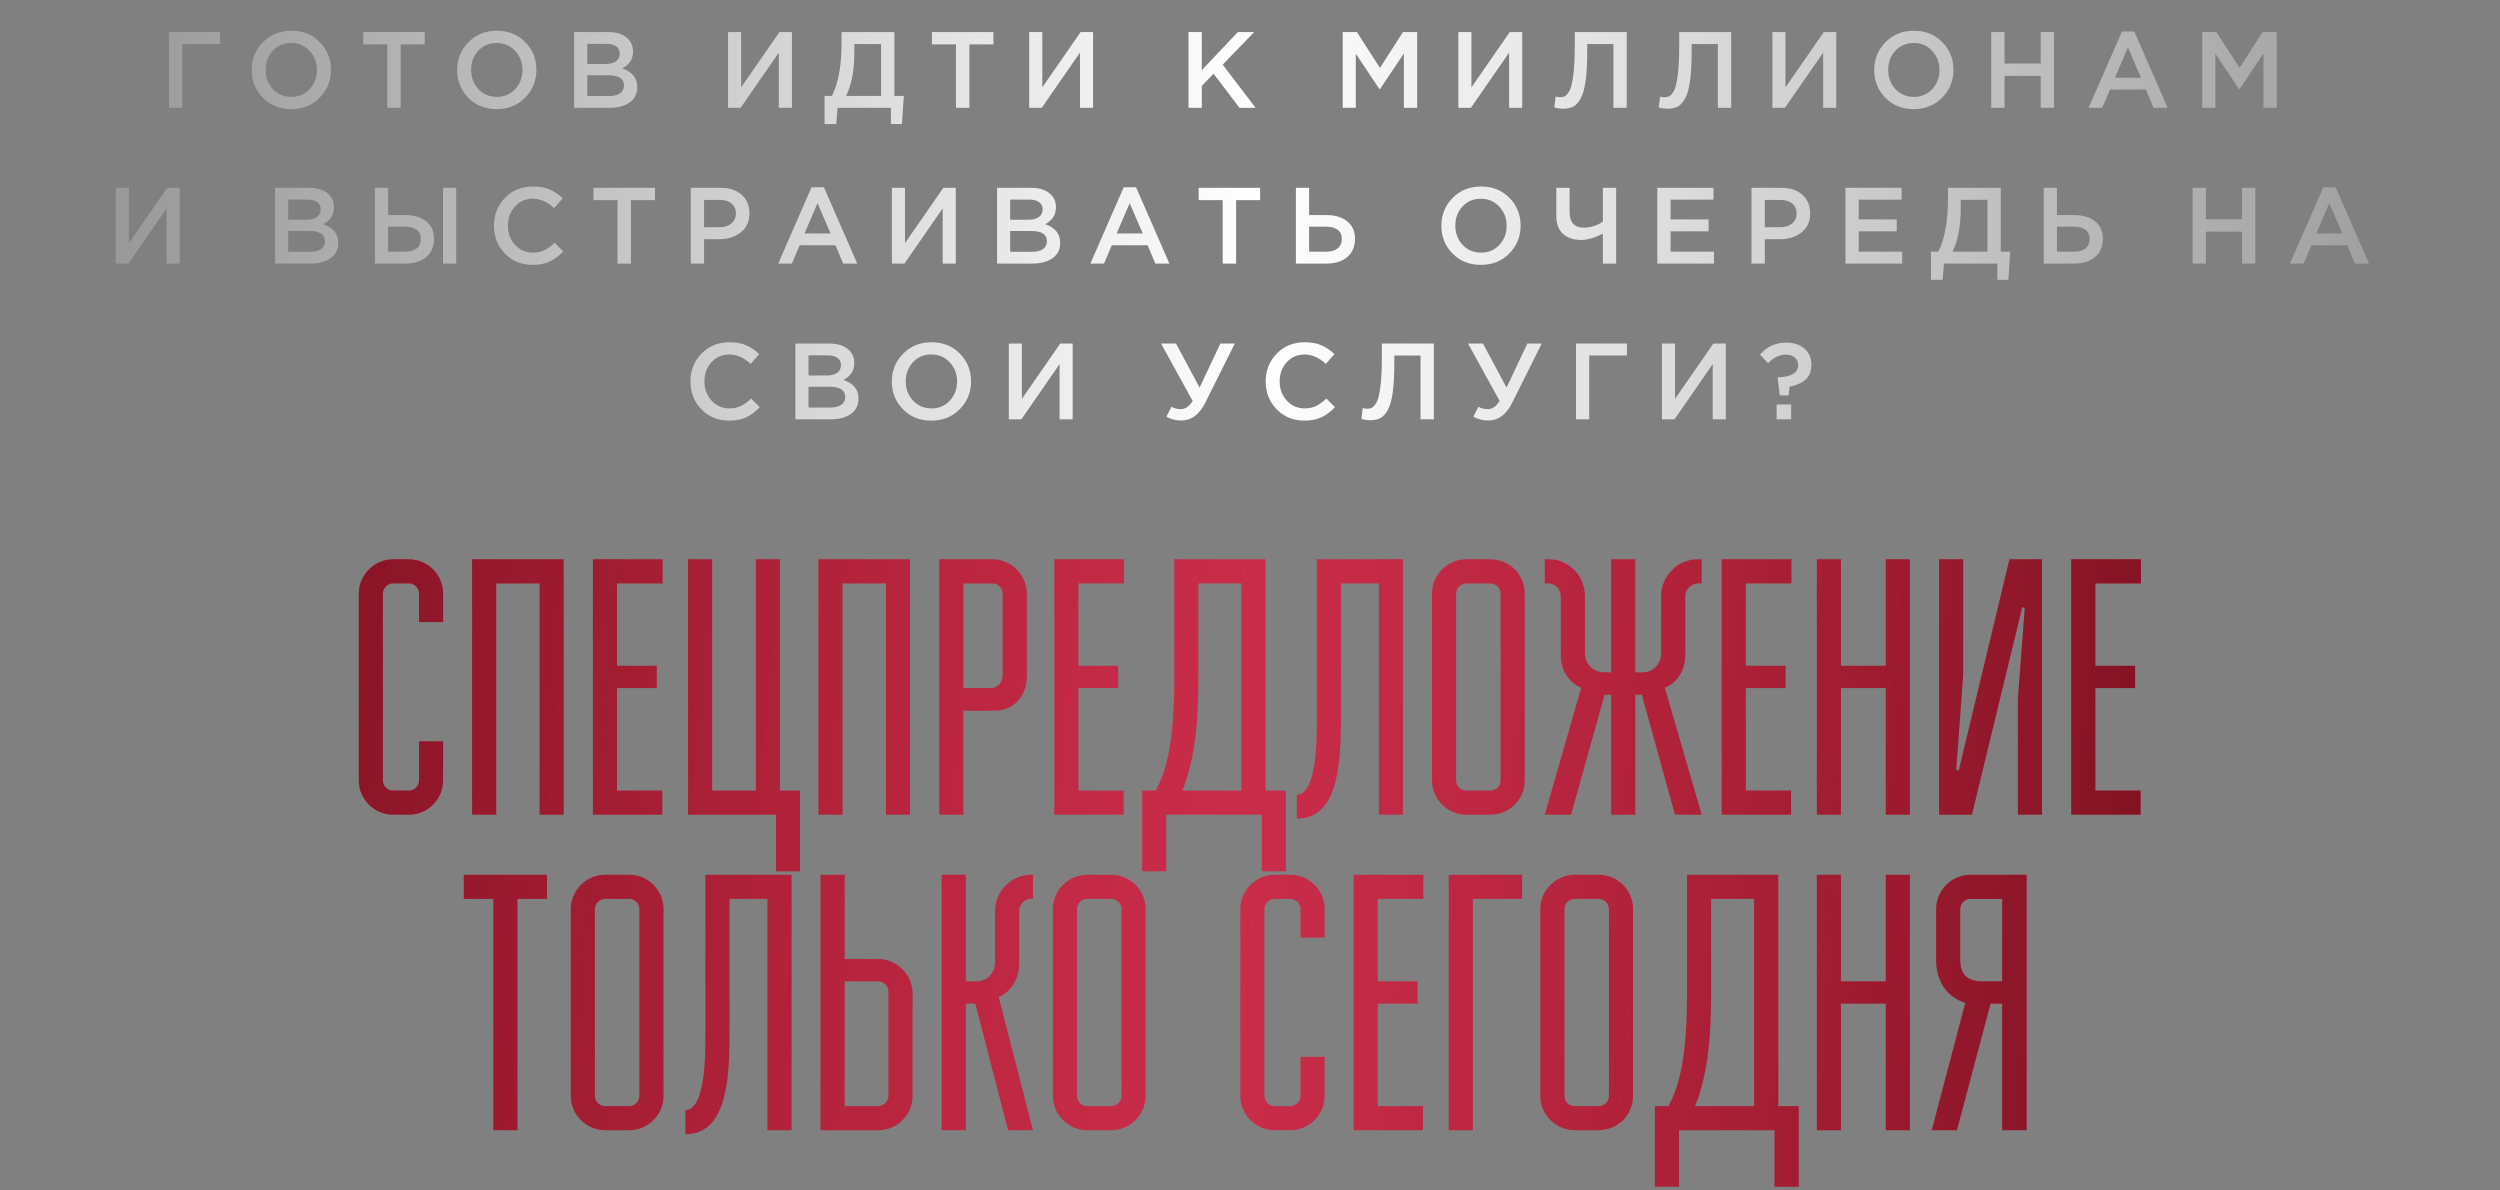
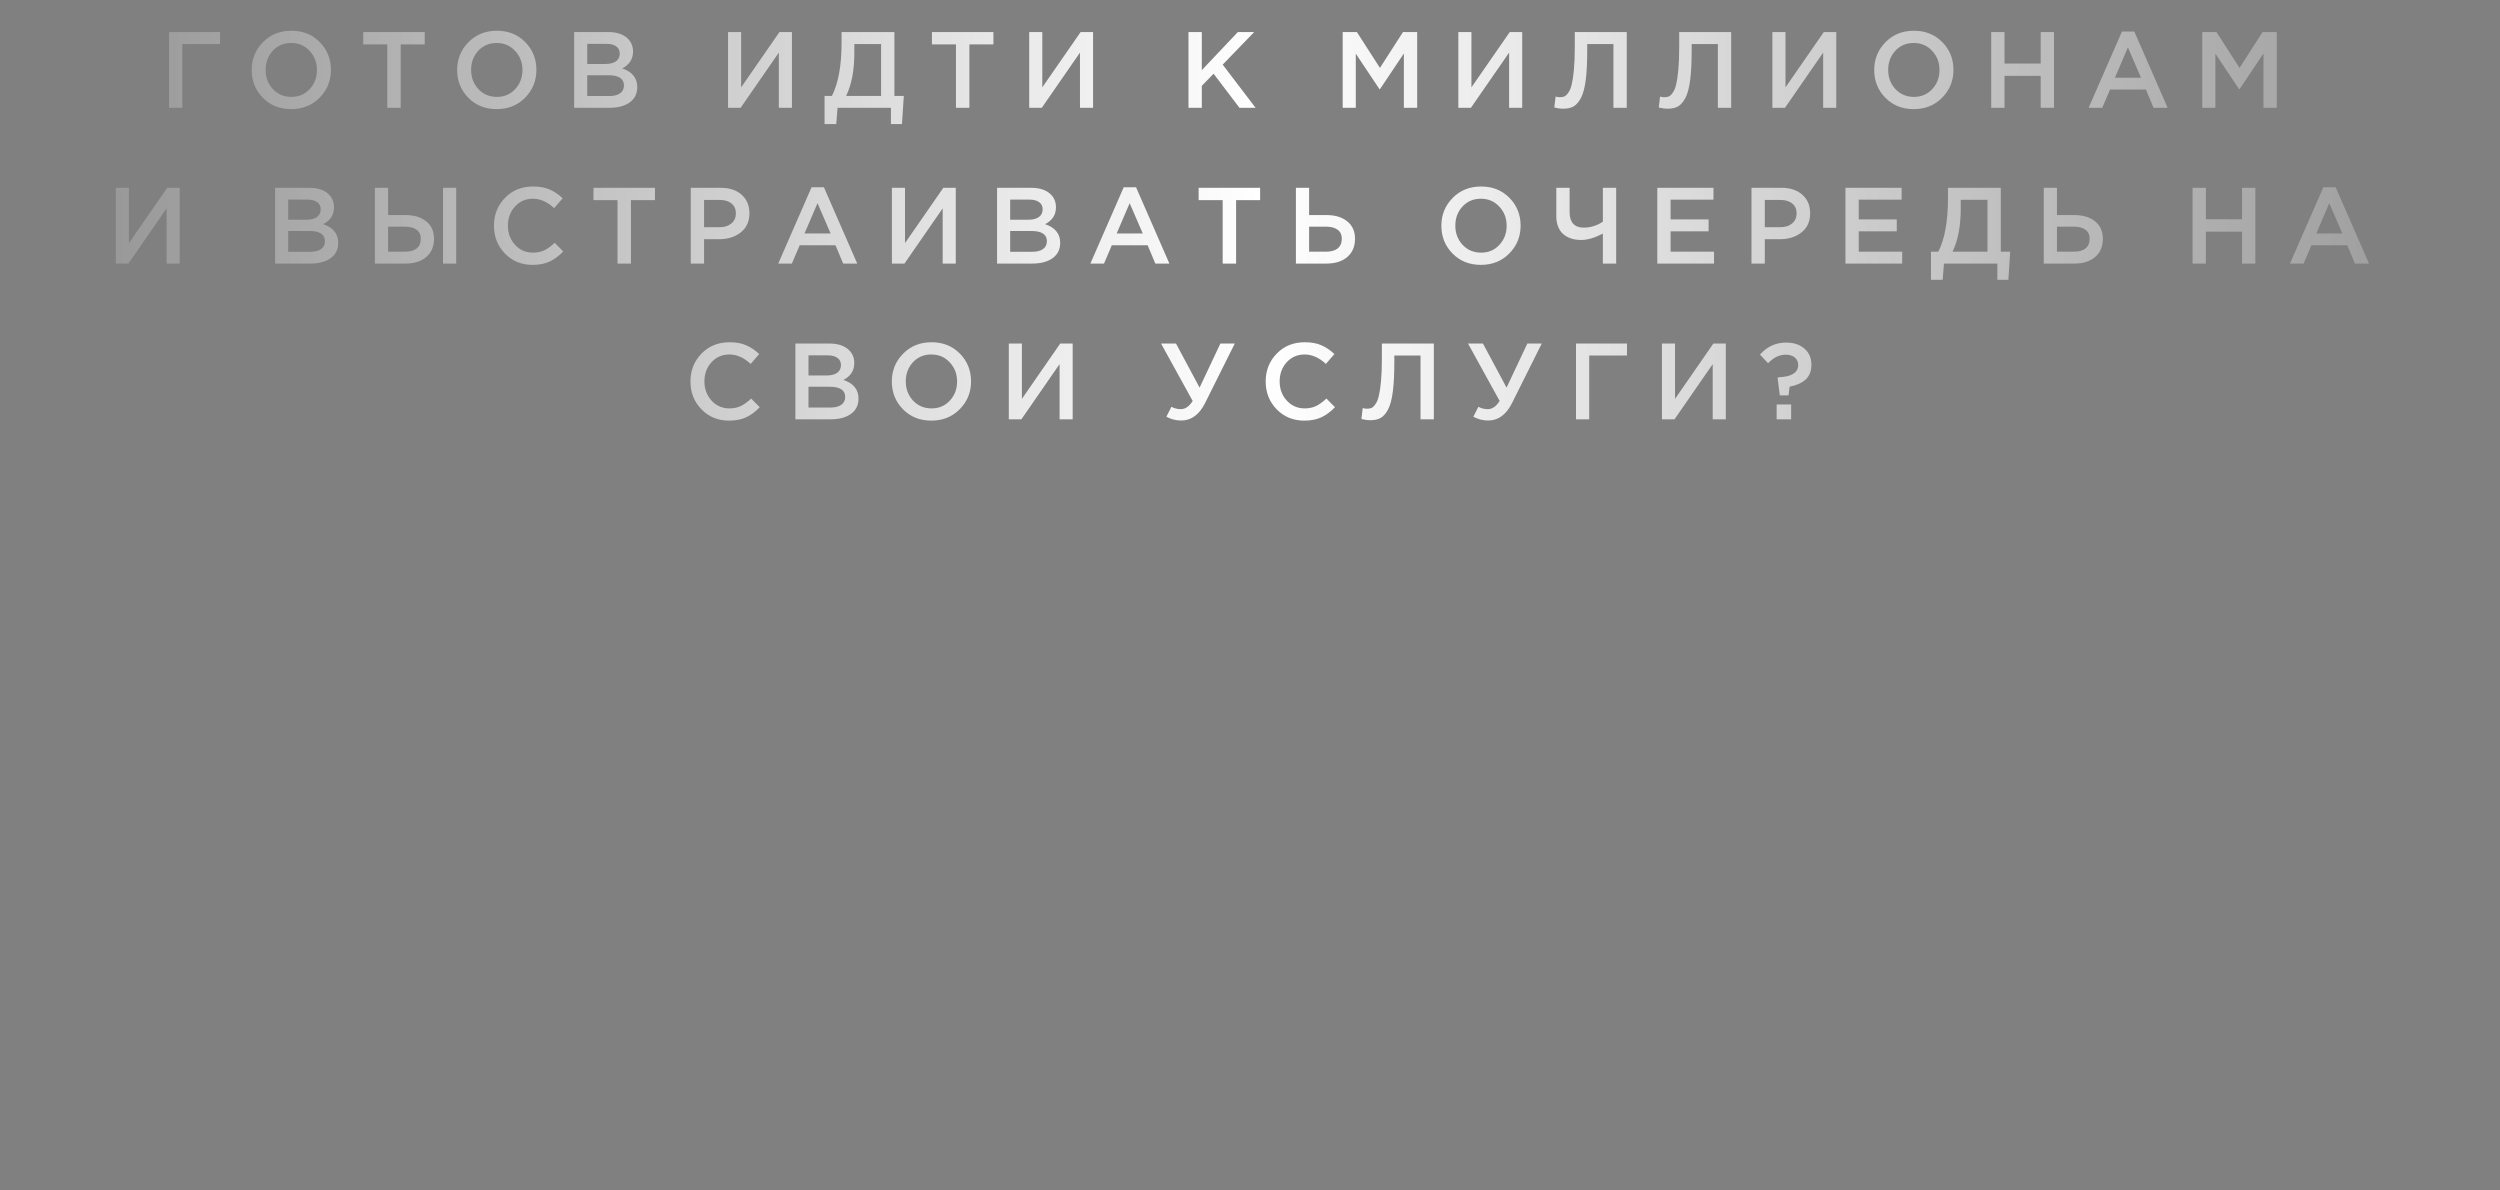
<svg xmlns="http://www.w3.org/2000/svg" width="626" height="298" viewBox="0 0 626 298" fill="none">
  <rect x="0" y="0" width="626" height="298" fill="#808080" stroke="none" />
  <path d="M42.34 27V8.023H55.108V11.033H45.647V27H42.34ZM80.042 24.452C78.162 26.367 75.786 27.325 72.912 27.325C70.038 27.325 67.671 26.377 65.809 24.479C63.948 22.581 63.017 20.259 63.017 17.512C63.017 14.801 63.957 12.488 65.837 10.572C67.716 8.656 70.093 7.698 72.966 7.698C75.84 7.698 78.207 8.647 80.069 10.545C81.93 12.442 82.861 14.765 82.861 17.512C82.861 20.223 81.921 22.536 80.042 24.452ZM68.331 22.31C69.56 23.611 71.105 24.262 72.966 24.262C74.828 24.262 76.355 23.611 77.548 22.31C78.759 21.009 79.364 19.409 79.364 17.512C79.364 15.632 78.75 14.042 77.521 12.741C76.31 11.421 74.774 10.761 72.912 10.761C71.051 10.761 69.514 11.412 68.303 12.713C67.111 14.015 66.514 15.614 66.514 17.512C66.514 19.391 67.12 20.991 68.331 22.31ZM96.975 27V11.114H90.956V8.023H106.354V11.114H100.336V27H96.975ZM131.497 24.452C129.617 26.367 127.241 27.325 124.367 27.325C121.493 27.325 119.126 26.377 117.264 24.479C115.403 22.581 114.472 20.259 114.472 17.512C114.472 14.801 115.412 12.488 117.291 10.572C119.171 8.656 121.548 7.698 124.421 7.698C127.295 7.698 129.662 8.647 131.524 10.545C133.385 12.442 134.316 14.765 134.316 17.512C134.316 20.223 133.376 22.536 131.497 24.452ZM119.785 22.31C121.014 23.611 122.56 24.262 124.421 24.262C126.283 24.262 127.81 23.611 129.003 22.31C130.214 21.009 130.819 19.409 130.819 17.512C130.819 15.632 130.204 14.042 128.976 12.741C127.765 11.421 126.228 10.761 124.367 10.761C122.505 10.761 120.969 11.412 119.758 12.713C118.566 14.015 117.969 15.614 117.969 17.512C117.969 19.391 118.575 20.991 119.785 22.31ZM143.767 27V8.023H152.279C154.466 8.023 156.119 8.584 157.24 9.704C158.089 10.554 158.514 11.62 158.514 12.903C158.514 14.783 157.61 16.192 155.803 17.132C158.315 17.982 159.571 19.536 159.571 21.795C159.571 23.458 158.939 24.741 157.674 25.645C156.409 26.548 154.701 27 152.55 27H143.767ZM147.047 16.021H151.601C152.704 16.021 153.571 15.804 154.204 15.37C154.854 14.918 155.18 14.259 155.18 13.391C155.18 12.632 154.891 12.045 154.312 11.629C153.734 11.195 152.912 10.978 151.845 10.978H147.047V16.021ZM147.047 24.045H152.577C153.734 24.045 154.628 23.819 155.261 23.367C155.912 22.916 156.237 22.256 156.237 21.388C156.237 19.689 154.936 18.84 152.333 18.84H147.047V24.045ZM182.302 27V8.023H185.582V21.876L195.179 8.023H198.297V27H195.016V13.174L185.447 27H182.302ZM206.47 31.066V24.018H208.313C209.922 20.837 210.726 16.4 210.726 10.707V8.023H223.955V24.018H226.314L225.853 31.066H223.088V27H209.723L209.398 31.066H206.47ZM211.865 24.018H220.621V11.033H213.925V13.201C213.925 17.629 213.238 21.235 211.865 24.018ZM239.373 27V11.114H233.355V8.023H248.753V11.114H242.734V27H239.373ZM257.711 27V8.023H260.991V21.876L270.588 8.023H273.705V27H270.425V13.174L260.855 27H257.711ZM297.596 27V8.023H300.931V17.566L309.958 8.023H314.052L306.163 16.183L314.404 27H310.365L303.886 18.461L300.931 21.497V27H297.596ZM336.211 27V8.023H339.763L345.537 16.997L351.311 8.023H354.863V27H351.528V13.391L345.537 22.337H345.429L339.492 13.445V27H336.211ZM365.169 27V8.023H368.449V21.876L378.046 8.023H381.163V27H377.883V13.174L368.313 27H365.169ZM391.505 27.217C390.728 27.217 389.96 27.117 389.201 26.919L389.526 24.181C389.851 24.289 390.213 24.343 390.61 24.343C391.044 24.343 391.415 24.28 391.722 24.154C392.047 24.009 392.381 23.684 392.725 23.178C393.086 22.672 393.366 21.985 393.565 21.117C393.782 20.232 393.963 19.003 394.107 17.43C394.252 15.858 394.324 13.969 394.324 11.764V8.023H407.337V27H404.002V11.033H397.442V12.741C397.442 15.686 397.315 18.135 397.062 20.087C396.809 22.021 396.412 23.503 395.87 24.533C395.327 25.545 394.713 26.25 394.026 26.648C393.357 27.027 392.517 27.217 391.505 27.217ZM417.656 27.217C416.879 27.217 416.111 27.117 415.352 26.919L415.677 24.181C416.002 24.289 416.364 24.343 416.761 24.343C417.195 24.343 417.566 24.28 417.873 24.154C418.198 24.009 418.532 23.684 418.876 23.178C419.237 22.672 419.517 21.985 419.716 21.117C419.933 20.232 420.114 19.003 420.258 17.43C420.403 15.858 420.475 13.969 420.475 11.764V8.023H433.488V27H430.153V11.033H423.593V12.741C423.593 15.686 423.466 18.135 423.213 20.087C422.96 22.021 422.563 23.503 422.021 24.533C421.478 25.545 420.864 26.25 420.177 26.648C419.508 27.027 418.668 27.217 417.656 27.217ZM443.807 27V8.023H447.087V21.876L456.684 8.023H459.801V27H456.521V13.174L446.952 27H443.807ZM486.328 24.452C484.448 26.367 482.071 27.325 479.198 27.325C476.324 27.325 473.957 26.377 472.095 24.479C470.234 22.581 469.303 20.259 469.303 17.512C469.303 14.801 470.243 12.488 472.122 10.572C474.002 8.656 476.378 7.698 479.252 7.698C482.126 7.698 484.493 8.647 486.355 10.545C488.216 12.442 489.147 14.765 489.147 17.512C489.147 20.223 488.207 22.536 486.328 24.452ZM474.616 22.31C475.845 23.611 477.39 24.262 479.252 24.262C481.113 24.262 482.641 23.611 483.833 22.31C485.044 21.009 485.65 19.409 485.65 17.512C485.65 15.632 485.035 14.042 483.806 12.741C482.595 11.421 481.059 10.761 479.198 10.761C477.336 10.761 475.8 11.412 474.589 12.713C473.396 14.015 472.8 15.614 472.8 17.512C472.8 19.391 473.405 20.991 474.616 22.31ZM498.597 27V8.023H501.932V15.912H510.986V8.023H514.321V27H510.986V19.003H501.932V27H498.597ZM522.99 27L531.339 7.888H534.43L542.779 27H539.255L537.33 22.419H528.357L526.405 27H522.99ZM529.577 19.464H536.11L532.83 11.873L529.577 19.464ZM551.455 27V8.023H555.007L560.781 16.997L566.555 8.023H570.107V27H566.772V13.391L560.781 22.337H560.673L554.736 13.445V27H551.455ZM29.002 66V47.023H32.282V60.876L41.879 47.023H44.996V66H41.716V52.174L32.147 66H29.002ZM68.888 66V47.023H77.4C79.587 47.023 81.24 47.584 82.361 48.704C83.21 49.554 83.635 50.62 83.635 51.903C83.635 53.783 82.731 55.192 80.924 56.132C83.436 56.982 84.692 58.536 84.692 60.795C84.692 62.458 84.06 63.741 82.795 64.644C81.53 65.548 79.822 66 77.671 66H68.888ZM72.168 55.021H76.722C77.825 55.021 78.692 54.804 79.325 54.37C79.975 53.918 80.301 53.259 80.301 52.391C80.301 51.632 80.011 51.045 79.433 50.629C78.855 50.195 78.032 49.978 76.966 49.978H72.168V55.021ZM72.168 63.045H77.698C78.855 63.045 79.749 62.819 80.382 62.367C81.033 61.916 81.358 61.256 81.358 60.388C81.358 58.69 80.057 57.84 77.454 57.84H72.168V63.045ZM93.874 66V47.023H97.181V53.855H101.546C103.714 53.855 105.44 54.379 106.724 55.427C108.025 56.458 108.675 57.912 108.675 59.792C108.675 61.708 108.034 63.226 106.751 64.346C105.468 65.449 103.724 66 101.519 66H93.874ZM97.181 63.018H101.464C102.711 63.018 103.669 62.747 104.338 62.205C105.025 61.644 105.368 60.831 105.368 59.765C105.368 58.789 105.025 58.048 104.338 57.542C103.651 57.018 102.675 56.756 101.41 56.756H97.181V63.018ZM110.926 66V47.023H114.233V66H110.926ZM133.336 66.325C130.589 66.325 128.294 65.385 126.45 63.506C124.607 61.608 123.685 59.277 123.685 56.512C123.685 53.765 124.607 51.442 126.45 49.545C128.294 47.647 130.634 46.698 133.471 46.698C135.116 46.698 136.508 46.951 137.646 47.457C138.803 47.963 139.887 48.695 140.899 49.653L138.758 52.12C137.059 50.548 135.288 49.761 133.444 49.761C131.637 49.761 130.137 50.412 128.944 51.713C127.769 53.015 127.182 54.614 127.182 56.512C127.182 58.391 127.778 59.991 128.971 61.31C130.164 62.611 131.655 63.262 133.444 63.262C134.529 63.262 135.487 63.063 136.318 62.666C137.149 62.25 138.008 61.626 138.893 60.795L141.035 62.964C139.969 64.084 138.839 64.925 137.646 65.485C136.453 66.045 135.017 66.325 133.336 66.325ZM154.624 66V50.114H148.606V47.023H164.004V50.114H157.986V66H154.624ZM172.962 66V47.023H180.444C182.649 47.023 184.402 47.602 185.704 48.758C187.005 49.915 187.655 51.469 187.655 53.421C187.655 55.464 186.933 57.054 185.487 58.193C184.059 59.331 182.252 59.9 180.065 59.9H176.297V66H172.962ZM176.297 56.891H180.173C181.42 56.891 182.414 56.575 183.155 55.942C183.896 55.31 184.267 54.478 184.267 53.448C184.267 52.364 183.896 51.533 183.155 50.954C182.432 50.358 181.438 50.06 180.173 50.06H176.297V56.891ZM194.866 66L203.215 46.888H206.306L214.655 66H211.131L209.207 61.419H200.233L198.281 66H194.866ZM201.453 58.464H207.987L204.706 50.873L201.453 58.464ZM223.332 66V47.023H226.612V60.876L236.209 47.023H239.326V66H236.046V52.174L226.476 66H223.332ZM249.668 66V47.023H258.18C260.367 47.023 262.021 47.584 263.141 48.704C263.991 49.554 264.415 50.62 264.415 51.903C264.415 53.783 263.512 55.192 261.704 56.132C264.217 56.982 265.473 58.536 265.473 60.795C265.473 62.458 264.84 63.741 263.575 64.644C262.31 65.548 260.602 66 258.451 66H249.668ZM252.948 55.021H257.502C258.605 55.021 259.472 54.804 260.105 54.37C260.756 53.918 261.081 53.259 261.081 52.391C261.081 51.632 260.792 51.045 260.213 50.629C259.635 50.195 258.813 49.978 257.746 49.978H252.948V55.021ZM252.948 63.045H258.478C259.635 63.045 260.53 62.819 261.162 62.367C261.813 61.916 262.138 61.256 262.138 60.388C262.138 58.69 260.837 57.84 258.234 57.84H252.948V63.045ZM273.027 66L281.377 46.888H284.468L292.817 66H289.293L287.368 61.419H278.395L276.443 66H273.027ZM279.615 58.464H286.148L282.868 50.873L279.615 58.464ZM306.156 66V50.114H300.138V47.023H315.536V50.114H309.518V66H306.156ZM324.494 66V47.023H327.801V53.855H332.166C334.335 53.855 336.061 54.379 337.344 55.427C338.645 56.458 339.296 57.912 339.296 59.792C339.296 61.708 338.654 63.226 337.371 64.346C336.088 65.449 334.344 66 332.139 66H324.494ZM327.801 63.018H332.085C333.332 63.018 334.289 62.747 334.958 62.205C335.645 61.644 335.988 60.831 335.988 59.765C335.988 58.789 335.645 58.048 334.958 57.542C334.271 57.018 333.295 56.756 332.03 56.756H327.801V63.018ZM377.943 63.452C376.063 65.367 373.687 66.325 370.813 66.325C367.94 66.325 365.572 65.376 363.711 63.479C361.849 61.581 360.918 59.259 360.918 56.512C360.918 53.801 361.858 51.487 363.738 49.572C365.617 47.656 367.994 46.698 370.867 46.698C373.741 46.698 376.109 47.647 377.97 49.545C379.832 51.442 380.762 53.765 380.762 56.512C380.762 59.223 379.823 61.536 377.943 63.452ZM366.232 61.31C367.461 62.611 369.006 63.262 370.867 63.262C372.729 63.262 374.256 62.611 375.449 61.31C376.66 60.009 377.265 58.409 377.265 56.512C377.265 54.632 376.651 53.042 375.422 51.74C374.211 50.421 372.675 49.761 370.813 49.761C368.952 49.761 367.416 50.412 366.205 51.713C365.012 53.015 364.415 54.614 364.415 56.512C364.415 58.391 365.021 59.991 366.232 61.31ZM401.355 66V58.491C399.313 59.557 397.514 60.09 395.96 60.09C394.044 60.09 392.517 59.584 391.379 58.572C390.258 57.542 389.698 56.033 389.698 54.045V47.023H393.032V53.204C393.032 54.415 393.331 55.355 393.927 56.024C394.523 56.674 395.4 57 396.557 57C398.273 57 399.873 56.503 401.355 55.509V47.023H404.689V66H401.355ZM414.987 66V47.023H429.057V50.005H418.322V54.939H427.837V57.921H418.322V63.018H429.193V66H414.987ZM438.57 66V47.023H446.053C448.257 47.023 450.011 47.602 451.312 48.758C452.613 49.915 453.264 51.469 453.264 53.421C453.264 55.464 452.541 57.054 451.095 58.193C449.667 59.331 447.86 59.9 445.673 59.9H441.905V66H438.57ZM441.905 56.891H445.781C447.028 56.891 448.022 56.575 448.763 55.942C449.504 55.31 449.875 54.478 449.875 53.448C449.875 52.364 449.504 51.533 448.763 50.954C448.041 50.358 447.047 50.06 445.781 50.06H441.905V56.891ZM462.1 66V47.023H476.17V50.005H465.435V54.939H474.95V57.921H465.435V63.018H476.306V66H462.1ZM483.515 70.066V63.018H485.358C486.967 59.837 487.771 55.4 487.771 49.707V47.023H501V63.018H503.359L502.898 70.066H500.133V66H486.768L486.443 70.066H483.515ZM488.909 63.018H497.666V50.033H490.97V52.201C490.97 56.629 490.283 60.235 488.909 63.018ZM511.755 66V47.023H515.062V53.855H519.427C521.596 53.855 523.322 54.379 524.605 55.427C525.906 56.458 526.557 57.912 526.557 59.792C526.557 61.708 525.915 63.226 524.632 64.346C523.349 65.449 521.605 66 519.4 66H511.755ZM515.062 63.018H519.346C520.593 63.018 521.551 62.747 522.219 62.205C522.906 61.644 523.249 60.831 523.249 59.765C523.249 58.789 522.906 58.048 522.219 57.542C521.532 57.018 520.557 56.756 519.291 56.756H515.062V63.018ZM549.02 66V47.023H552.354V54.912H561.409V47.023H564.743V66H561.409V58.003H552.354V66H549.02ZM573.412 66L581.762 46.888H584.852L593.202 66H589.678L587.753 61.419H578.78L576.828 66H573.412ZM579.999 58.464H586.533L583.253 50.873L579.999 58.464ZM182.538 105.325C179.791 105.325 177.495 104.386 175.652 102.506C173.809 100.608 172.887 98.277 172.887 95.512C172.887 92.765 173.809 90.442 175.652 88.545C177.495 86.647 179.836 85.698 182.673 85.698C184.318 85.698 185.71 85.951 186.848 86.457C188.005 86.963 189.089 87.695 190.101 88.653L187.96 91.12C186.261 89.548 184.49 88.761 182.646 88.761C180.839 88.761 179.339 89.412 178.146 90.713C176.971 92.015 176.384 93.614 176.384 95.512C176.384 97.391 176.98 98.991 178.173 100.31C179.366 101.611 180.857 102.262 182.646 102.262C183.731 102.262 184.688 102.063 185.52 101.666C186.351 101.25 187.21 100.626 188.095 99.795L190.237 101.964C189.171 103.084 188.041 103.925 186.848 104.485C185.655 105.045 184.219 105.325 182.538 105.325ZM199.163 105V86.023H207.676C209.863 86.023 211.516 86.584 212.637 87.704C213.486 88.554 213.911 89.62 213.911 90.903C213.911 92.783 213.007 94.192 211.2 95.132C213.712 95.982 214.968 97.536 214.968 99.795C214.968 101.458 214.336 102.741 213.071 103.645C211.805 104.548 210.098 105 207.947 105H199.163ZM202.444 94.021H206.998C208.1 94.021 208.968 93.804 209.601 93.37C210.251 92.918 210.576 92.259 210.576 91.391C210.576 90.632 210.287 90.045 209.709 89.629C209.131 89.195 208.308 88.978 207.242 88.978H202.444V94.021ZM202.444 102.045H207.974C209.131 102.045 210.025 101.819 210.658 101.367C211.308 100.916 211.634 100.256 211.634 99.388C211.634 97.689 210.333 96.84 207.73 96.84H202.444V102.045ZM240.334 102.452C238.454 104.367 236.078 105.325 233.204 105.325C230.331 105.325 227.963 104.376 226.101 102.479C224.24 100.581 223.309 98.259 223.309 95.512C223.309 92.801 224.249 90.487 226.129 88.572C228.008 86.656 230.385 85.698 233.258 85.698C236.132 85.698 238.499 86.647 240.361 88.545C242.222 90.442 243.153 92.765 243.153 95.512C243.153 98.223 242.213 100.536 240.334 102.452ZM228.623 100.31C229.852 101.611 231.397 102.262 233.258 102.262C235.12 102.262 236.647 101.611 237.84 100.31C239.051 99.009 239.656 97.409 239.656 95.512C239.656 93.632 239.042 92.042 237.813 90.74C236.602 89.421 235.066 88.761 233.204 88.761C231.343 88.761 229.806 89.412 228.596 90.713C227.403 92.015 226.806 93.614 226.806 95.512C226.806 97.391 227.412 98.991 228.623 100.31ZM252.604 105V86.023H255.884V99.876L265.481 86.023H268.598V105H265.318V91.174L255.749 105H252.604ZM295.77 105.298C294.469 105.298 293.231 104.982 292.056 104.349L293.33 101.855C294.035 102.253 294.812 102.452 295.661 102.452C296.8 102.452 297.794 101.765 298.643 100.391L290.727 86.023H294.469L300.378 97.057L305.583 86.023H309.189L301.788 100.852C300.324 103.816 298.318 105.298 295.77 105.298ZM326.577 105.325C323.83 105.325 321.535 104.386 319.692 102.506C317.848 100.608 316.927 98.277 316.927 95.512C316.927 92.765 317.848 90.442 319.692 88.545C321.535 86.647 323.876 85.698 326.713 85.698C328.358 85.698 329.749 85.951 330.888 86.457C332.044 86.963 333.129 87.695 334.141 88.653L331.999 91.12C330.3 89.548 328.529 88.761 326.686 88.761C324.879 88.761 323.379 89.412 322.186 90.713C321.011 92.015 320.424 93.614 320.424 95.512C320.424 97.391 321.02 98.991 322.213 100.31C323.406 101.611 324.897 102.262 326.686 102.262C327.77 102.262 328.728 102.063 329.559 101.666C330.391 101.25 331.249 100.626 332.135 99.795L334.277 101.964C333.21 103.084 332.081 103.925 330.888 104.485C329.695 105.045 328.258 105.325 326.577 105.325ZM343.203 105.217C342.426 105.217 341.658 105.117 340.899 104.919L341.224 102.181C341.549 102.289 341.911 102.343 342.309 102.343C342.742 102.343 343.113 102.28 343.42 102.154C343.745 102.009 344.08 101.684 344.423 101.178C344.784 100.672 345.065 99.985 345.263 99.117C345.48 98.232 345.661 97.003 345.806 95.43C345.95 93.858 346.022 91.969 346.022 89.764V86.023H359.035V105H355.701V89.033H349.14V90.74C349.14 93.686 349.014 96.135 348.761 98.087C348.508 100.021 348.11 101.503 347.568 102.533C347.026 103.545 346.411 104.25 345.724 104.648C345.056 105.027 344.215 105.217 343.203 105.217ZM372.634 105.298C371.333 105.298 370.095 104.982 368.92 104.349L370.195 101.855C370.899 102.253 371.676 102.452 372.526 102.452C373.665 102.452 374.659 101.765 375.508 100.391L367.592 86.023H371.333L377.243 97.057L382.448 86.023H386.053L378.653 100.852C377.189 103.816 375.183 105.298 372.634 105.298ZM394.631 105V86.023H407.4V89.033H397.939V105H394.631ZM416.15 105V86.023H419.43V99.876L429.026 86.023H432.144V105H428.864V91.174L419.294 105H416.15ZM445.658 99.009L445.115 94.617L445.251 94.482C448.595 94.355 450.266 93.325 450.266 91.391C450.266 90.614 449.986 89.99 449.426 89.521C448.866 89.051 448.107 88.816 447.149 88.816C445.54 88.816 444.067 89.53 442.73 90.957L440.697 88.789C442.468 86.782 444.646 85.779 447.23 85.779C449.146 85.779 450.682 86.285 451.839 87.298C452.995 88.292 453.574 89.638 453.574 91.337C453.574 92.945 453.077 94.192 452.083 95.078C451.089 95.945 449.769 96.524 448.125 96.813L447.854 99.009H445.658ZM444.871 105V101.286H448.504V105H444.871Z" fill="url(#paint0_linear_2524_1537)" />
-   <path d="M104.92 155.761V148.634C104.92 147.264 103.824 146.076 102.362 146.076H98.434C97.063 146.076 95.876 147.264 95.876 148.634V195.412C95.876 196.874 97.063 197.97 98.434 197.97H102.362C103.733 197.97 104.92 196.874 104.92 195.412V185.636H110.95V195.412C110.95 200.163 107.113 204 102.362 204H98.434C93.774 204 89.846 200.163 89.846 195.412V148.634C89.846 143.884 93.774 140.046 98.434 140.046H102.362C107.113 140.046 110.95 143.884 110.95 148.634V155.761H104.92ZM135.12 204V146.076H124.248V204H118.218V140.046H141.15V204H135.12ZM165.914 146.076H154.494V166.724H164.452V172.297H154.494V197.97H165.823V204H148.464V140.046H165.914V146.076ZM178.316 140.046V197.97H189.279V140.046H195.309V197.97H200.334V218.161H194.304V204H172.286V140.046H178.316ZM221.843 204V146.076H210.971V204H204.941V140.046H227.873V204H221.843ZM241.216 146.076V172.297H248.16C249.987 172.297 251.084 170.653 251.084 169.008V148.634C251.084 147.264 249.896 146.076 248.525 146.076H241.216ZM235.186 204V140.046H248.525C253.185 140.046 257.113 143.884 257.113 148.634V169.465C257.113 174.125 253.916 177.962 249.074 177.962H241.216V204H235.186ZM281.455 146.076H270.035V166.724H279.993V172.297H270.035V197.97H281.364V204H264.005V140.046H281.455V146.076ZM296.049 197.97H310.85V146.076H300.069V169.739C300.069 178.693 299.613 189.199 296.049 197.97ZM286 218.161V197.97H289.38C293.674 190.478 294.039 178.236 294.039 169.739V140.046H316.88V197.97H321.996V218.161H315.966V204H292.03V218.161H286ZM345.278 204V146.076H335.776V178.144C335.776 189.291 335.776 205.005 324.721 205.005V198.975C329.746 198.975 329.746 184.997 329.746 180.429V140.046H351.308V204H345.278ZM375.755 148.634C375.755 147.264 374.567 146.076 373.197 146.076H367.167C365.797 146.076 364.609 147.264 364.609 148.634V195.412C364.609 196.874 365.797 197.97 367.167 197.97H373.197C374.567 197.97 375.755 196.874 375.755 195.412V148.634ZM381.785 148.634V195.412C381.785 200.163 377.948 204 373.197 204H367.167C362.508 204 358.579 200.163 358.579 195.412V148.634C358.579 143.884 362.508 140.046 367.167 140.046H373.197C377.948 140.046 381.785 143.884 381.785 148.634ZM421.983 164.075C421.983 167.546 420.156 170.927 416.867 172.206L426.094 204H419.425L411.111 173.942H409.466V204H403.436V173.942H401.792L393.387 204H386.809L395.945 172.206C392.656 170.836 390.828 167.546 390.828 164.075V149.274C390.828 147.629 389.549 146.168 387.814 146.076H386.809V140.046H387.814C392.93 140.046 396.858 144.249 396.858 149.274V163.435C396.858 166.267 398.868 168.369 401.701 168.369H403.436V140.046H409.466V168.369H411.202C414.034 168.369 415.953 166.267 415.953 163.527V149.274C415.953 144.249 420.064 140.046 425.089 140.046H426.094V146.076H425.089C423.445 146.168 421.983 147.629 421.983 149.274V164.075ZM448.566 146.076H437.146V166.724H447.104V172.297H437.146V197.97H448.474V204H431.116V140.046H448.566V146.076ZM478.235 140.046V204H472.205V172.297H460.968V204H454.938V140.046H460.968V166.724H472.205V140.046H478.235ZM507.011 152.198L506.371 152.015L493.763 204H485.54V140.046H491.57V169.1L489.835 192.762L490.474 192.945L503.173 140.046H511.305V204H505.275V174.947L507.011 152.198ZM536.092 146.076H524.671V166.724H534.63V172.297H524.671V197.97H536V204H518.641V140.046H536.092V146.076ZM136.964 225.076H129.564V283H123.534V225.076H116.134V219.046H136.964V225.076ZM160.108 227.634C160.108 226.264 158.92 225.076 157.55 225.076H151.52C150.15 225.076 148.962 226.264 148.962 227.634V274.412C148.962 275.874 150.15 276.97 151.52 276.97H157.55C158.92 276.97 160.108 275.874 160.108 274.412V227.634ZM166.138 227.634V274.412C166.138 279.163 162.301 283 157.55 283H151.52C146.861 283 142.932 279.163 142.932 274.412V227.634C142.932 222.884 146.861 219.046 151.52 219.046H157.55C162.301 219.046 166.138 222.884 166.138 227.634ZM192.175 283V225.076H182.673V257.144C182.673 268.291 182.673 284.005 171.618 284.005V277.975C176.643 277.975 176.643 263.997 176.643 259.429V219.046H198.205V283H192.175ZM222.469 274.412V248.282C222.469 246.912 221.282 245.724 219.911 245.724H211.506V276.97H219.911C221.282 276.97 222.469 275.782 222.469 274.412ZM205.476 283V219.046H211.506V240.151H219.911C224.662 240.151 228.499 244.08 228.499 248.739V274.412C228.499 279.163 224.662 283 219.911 283H205.476ZM252.439 283L244.216 251.297H241.841V283H235.811V219.046H241.841V245.724H244.399C247.231 245.724 249.15 243.714 249.15 240.973V228.274C249.15 223.249 253.17 219.046 258.195 219.046H258.652V224.985H258.195C256.459 225.168 255.18 226.538 255.18 228.274V241.522C255.18 244.811 253.353 248.282 250.064 249.653L258.652 283H252.439ZM280.824 227.634C280.824 226.264 279.636 225.076 278.266 225.076H272.236C270.866 225.076 269.678 226.264 269.678 227.634V274.412C269.678 275.874 270.866 276.97 272.236 276.97H278.266C279.636 276.97 280.824 275.874 280.824 274.412V227.634ZM286.854 227.634V274.412C286.854 279.163 283.017 283 278.266 283H272.236C267.577 283 263.648 279.163 263.648 274.412V227.634C263.648 222.884 267.577 219.046 272.236 219.046H278.266C283.017 219.046 286.854 222.884 286.854 227.634ZM325.653 234.761V227.634C325.653 226.264 324.557 225.076 323.095 225.076H319.166C317.796 225.076 316.608 226.264 316.608 227.634V274.412C316.608 275.874 317.796 276.97 319.166 276.97H323.095C324.465 276.97 325.653 275.874 325.653 274.412V264.636H331.683V274.412C331.683 279.163 327.846 283 323.095 283H319.166C314.507 283 310.578 279.163 310.578 274.412V227.634C310.578 222.884 314.507 219.046 319.166 219.046H323.095C327.846 219.046 331.683 222.884 331.683 227.634V234.761H325.653ZM356.401 225.076H344.98V245.724H354.939V251.297H344.98V276.97H356.309V283H338.95V219.046H356.401V225.076ZM368.802 283H362.772V219.046H381.136V225.076H368.802V283ZM402.878 227.634C402.878 226.264 401.691 225.076 400.32 225.076H394.29C392.92 225.076 391.732 226.264 391.732 227.634V274.412C391.732 275.874 392.92 276.97 394.29 276.97H400.32C401.691 276.97 402.878 275.874 402.878 274.412V227.634ZM408.908 227.634V274.412C408.908 279.163 405.071 283 400.32 283H394.29C389.631 283 385.702 279.163 385.702 274.412V227.634C385.702 222.884 389.631 219.046 394.29 219.046H400.32C405.071 219.046 408.908 222.884 408.908 227.634ZM424.438 276.97H439.239V225.076H428.458V248.739C428.458 257.693 428.001 268.199 424.438 276.97ZM414.389 297.161V276.97H417.769C422.063 269.478 422.428 257.236 422.428 248.739V219.046H445.269V276.97H450.385V297.161H444.355V283H420.418V297.161H414.389ZM478.235 219.046V283H472.205V251.297H460.968V283H454.938V219.046H460.968V245.724H472.205V219.046H478.235ZM496.321 245.724H501.346V225.076H493.398C492.027 225.076 490.839 226.173 490.839 227.634V240.334C490.839 243.988 492.575 245.724 496.321 245.724ZM501.346 283V251.297H498.423L490.017 283H483.713L492.119 251.115C487.002 249.47 484.81 245.176 484.81 240.334V227.634C484.81 222.884 488.738 219.046 493.398 219.046H507.467V283H501.346Z" fill="#CA2D4A" />
-   <path d="M104.92 155.761V148.634C104.92 147.264 103.824 146.076 102.362 146.076H98.434C97.063 146.076 95.876 147.264 95.876 148.634V195.412C95.876 196.874 97.063 197.97 98.434 197.97H102.362C103.733 197.97 104.92 196.874 104.92 195.412V185.636H110.95V195.412C110.95 200.163 107.113 204 102.362 204H98.434C93.774 204 89.846 200.163 89.846 195.412V148.634C89.846 143.884 93.774 140.046 98.434 140.046H102.362C107.113 140.046 110.95 143.884 110.95 148.634V155.761H104.92ZM135.12 204V146.076H124.248V204H118.218V140.046H141.15V204H135.12ZM165.914 146.076H154.494V166.724H164.452V172.297H154.494V197.97H165.823V204H148.464V140.046H165.914V146.076ZM178.316 140.046V197.97H189.279V140.046H195.309V197.97H200.334V218.161H194.304V204H172.286V140.046H178.316ZM221.843 204V146.076H210.971V204H204.941V140.046H227.873V204H221.843ZM241.216 146.076V172.297H248.16C249.987 172.297 251.084 170.653 251.084 169.008V148.634C251.084 147.264 249.896 146.076 248.525 146.076H241.216ZM235.186 204V140.046H248.525C253.185 140.046 257.113 143.884 257.113 148.634V169.465C257.113 174.125 253.916 177.962 249.074 177.962H241.216V204H235.186ZM281.455 146.076H270.035V166.724H279.993V172.297H270.035V197.97H281.364V204H264.005V140.046H281.455V146.076ZM296.049 197.97H310.85V146.076H300.069V169.739C300.069 178.693 299.613 189.199 296.049 197.97ZM286 218.161V197.97H289.38C293.674 190.478 294.039 178.236 294.039 169.739V140.046H316.88V197.97H321.996V218.161H315.966V204H292.03V218.161H286ZM345.278 204V146.076H335.776V178.144C335.776 189.291 335.776 205.005 324.721 205.005V198.975C329.746 198.975 329.746 184.997 329.746 180.429V140.046H351.308V204H345.278ZM375.755 148.634C375.755 147.264 374.567 146.076 373.197 146.076H367.167C365.797 146.076 364.609 147.264 364.609 148.634V195.412C364.609 196.874 365.797 197.97 367.167 197.97H373.197C374.567 197.97 375.755 196.874 375.755 195.412V148.634ZM381.785 148.634V195.412C381.785 200.163 377.948 204 373.197 204H367.167C362.508 204 358.579 200.163 358.579 195.412V148.634C358.579 143.884 362.508 140.046 367.167 140.046H373.197C377.948 140.046 381.785 143.884 381.785 148.634ZM421.983 164.075C421.983 167.546 420.156 170.927 416.867 172.206L426.094 204H419.425L411.111 173.942H409.466V204H403.436V173.942H401.792L393.387 204H386.809L395.945 172.206C392.656 170.836 390.828 167.546 390.828 164.075V149.274C390.828 147.629 389.549 146.168 387.814 146.076H386.809V140.046H387.814C392.93 140.046 396.858 144.249 396.858 149.274V163.435C396.858 166.267 398.868 168.369 401.701 168.369H403.436V140.046H409.466V168.369H411.202C414.034 168.369 415.953 166.267 415.953 163.527V149.274C415.953 144.249 420.064 140.046 425.089 140.046H426.094V146.076H425.089C423.445 146.168 421.983 147.629 421.983 149.274V164.075ZM448.566 146.076H437.146V166.724H447.104V172.297H437.146V197.97H448.474V204H431.116V140.046H448.566V146.076ZM478.235 140.046V204H472.205V172.297H460.968V204H454.938V140.046H460.968V166.724H472.205V140.046H478.235ZM507.011 152.198L506.371 152.015L493.763 204H485.54V140.046H491.57V169.1L489.835 192.762L490.474 192.945L503.173 140.046H511.305V204H505.275V174.947L507.011 152.198ZM536.092 146.076H524.671V166.724H534.63V172.297H524.671V197.97H536V204H518.641V140.046H536.092V146.076ZM136.964 225.076H129.564V283H123.534V225.076H116.134V219.046H136.964V225.076ZM160.108 227.634C160.108 226.264 158.92 225.076 157.55 225.076H151.52C150.15 225.076 148.962 226.264 148.962 227.634V274.412C148.962 275.874 150.15 276.97 151.52 276.97H157.55C158.92 276.97 160.108 275.874 160.108 274.412V227.634ZM166.138 227.634V274.412C166.138 279.163 162.301 283 157.55 283H151.52C146.861 283 142.932 279.163 142.932 274.412V227.634C142.932 222.884 146.861 219.046 151.52 219.046H157.55C162.301 219.046 166.138 222.884 166.138 227.634ZM192.175 283V225.076H182.673V257.144C182.673 268.291 182.673 284.005 171.618 284.005V277.975C176.643 277.975 176.643 263.997 176.643 259.429V219.046H198.205V283H192.175ZM222.469 274.412V248.282C222.469 246.912 221.282 245.724 219.911 245.724H211.506V276.97H219.911C221.282 276.97 222.469 275.782 222.469 274.412ZM205.476 283V219.046H211.506V240.151H219.911C224.662 240.151 228.499 244.08 228.499 248.739V274.412C228.499 279.163 224.662 283 219.911 283H205.476ZM252.439 283L244.216 251.297H241.841V283H235.811V219.046H241.841V245.724H244.399C247.231 245.724 249.15 243.714 249.15 240.973V228.274C249.15 223.249 253.17 219.046 258.195 219.046H258.652V224.985H258.195C256.459 225.168 255.18 226.538 255.18 228.274V241.522C255.18 244.811 253.353 248.282 250.064 249.653L258.652 283H252.439ZM280.824 227.634C280.824 226.264 279.636 225.076 278.266 225.076H272.236C270.866 225.076 269.678 226.264 269.678 227.634V274.412C269.678 275.874 270.866 276.97 272.236 276.97H278.266C279.636 276.97 280.824 275.874 280.824 274.412V227.634ZM286.854 227.634V274.412C286.854 279.163 283.017 283 278.266 283H272.236C267.577 283 263.648 279.163 263.648 274.412V227.634C263.648 222.884 267.577 219.046 272.236 219.046H278.266C283.017 219.046 286.854 222.884 286.854 227.634ZM325.653 234.761V227.634C325.653 226.264 324.557 225.076 323.095 225.076H319.166C317.796 225.076 316.608 226.264 316.608 227.634V274.412C316.608 275.874 317.796 276.97 319.166 276.97H323.095C324.465 276.97 325.653 275.874 325.653 274.412V264.636H331.683V274.412C331.683 279.163 327.846 283 323.095 283H319.166C314.507 283 310.578 279.163 310.578 274.412V227.634C310.578 222.884 314.507 219.046 319.166 219.046H323.095C327.846 219.046 331.683 222.884 331.683 227.634V234.761H325.653ZM356.401 225.076H344.98V245.724H354.939V251.297H344.98V276.97H356.309V283H338.95V219.046H356.401V225.076ZM368.802 283H362.772V219.046H381.136V225.076H368.802V283ZM402.878 227.634C402.878 226.264 401.691 225.076 400.32 225.076H394.29C392.92 225.076 391.732 226.264 391.732 227.634V274.412C391.732 275.874 392.92 276.97 394.29 276.97H400.32C401.691 276.97 402.878 275.874 402.878 274.412V227.634ZM408.908 227.634V274.412C408.908 279.163 405.071 283 400.32 283H394.29C389.631 283 385.702 279.163 385.702 274.412V227.634C385.702 222.884 389.631 219.046 394.29 219.046H400.32C405.071 219.046 408.908 222.884 408.908 227.634ZM424.438 276.97H439.239V225.076H428.458V248.739C428.458 257.693 428.001 268.199 424.438 276.97ZM414.389 297.161V276.97H417.769C422.063 269.478 422.428 257.236 422.428 248.739V219.046H445.269V276.97H450.385V297.161H444.355V283H420.418V297.161H414.389ZM478.235 219.046V283H472.205V251.297H460.968V283H454.938V219.046H460.968V245.724H472.205V219.046H478.235ZM496.321 245.724H501.346V225.076H493.398C492.027 225.076 490.839 226.173 490.839 227.634V240.334C490.839 243.988 492.575 245.724 496.321 245.724ZM501.346 283V251.297H498.423L490.017 283H483.713L492.119 251.115C487.002 249.47 484.81 245.176 484.81 240.334V227.634C484.81 222.884 488.738 219.046 493.398 219.046H507.467V283H501.346Z" fill="url(#paint1_linear_2524_1537)" fill-opacity="0.7" />
  <defs>
    <linearGradient id="paint0_linear_2524_1537" x1="-41.733" y1="58.5" x2="688.6" y2="58.5" gradientUnits="userSpaceOnUse">
      <stop stop-color="white" stop-opacity="0" />
      <stop offset="0.49" stop-color="white" />
      <stop offset="1" stop-color="white" stop-opacity="0" />
    </linearGradient>
    <linearGradient id="paint1_linear_2524_1537" x1="43" y1="55.638" x2="578.536" y2="105.59" gradientUnits="userSpaceOnUse">
      <stop stop-color="#4B0008" />
      <stop offset="0.522" stop-color="#870914" stop-opacity="0" />
      <stop offset="1" stop-color="#4B0008" />
    </linearGradient>
  </defs>
</svg>